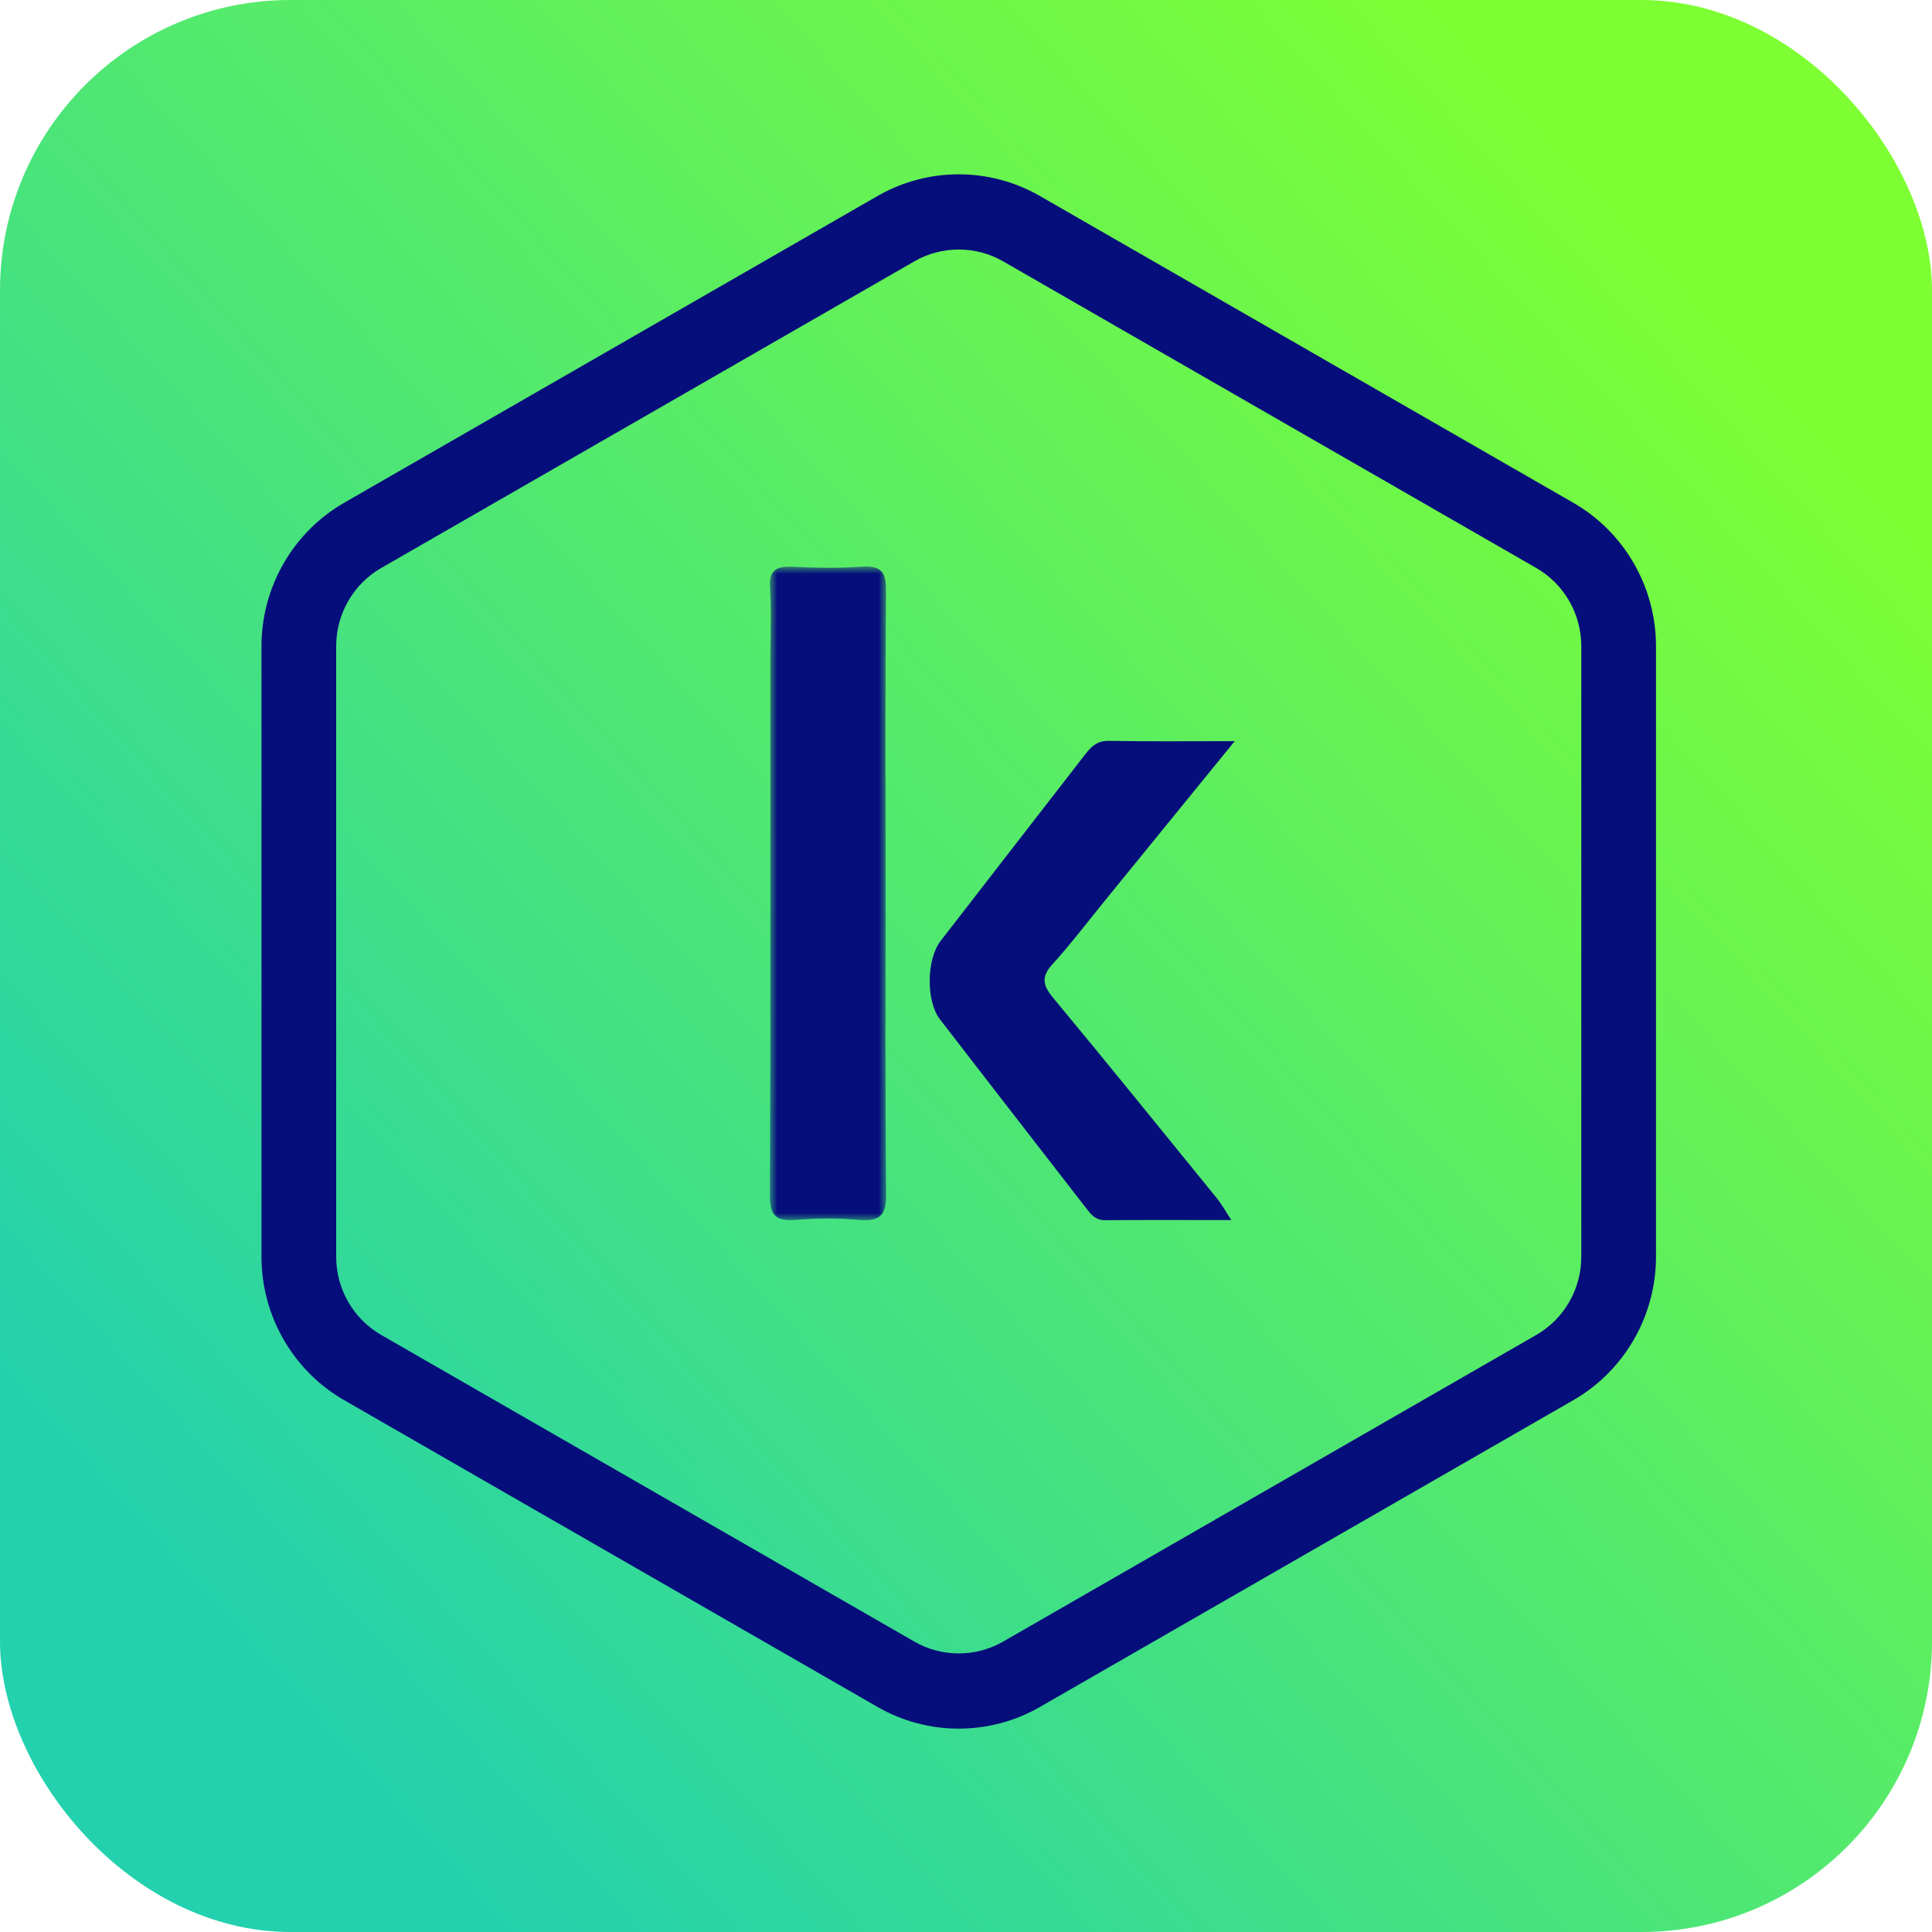
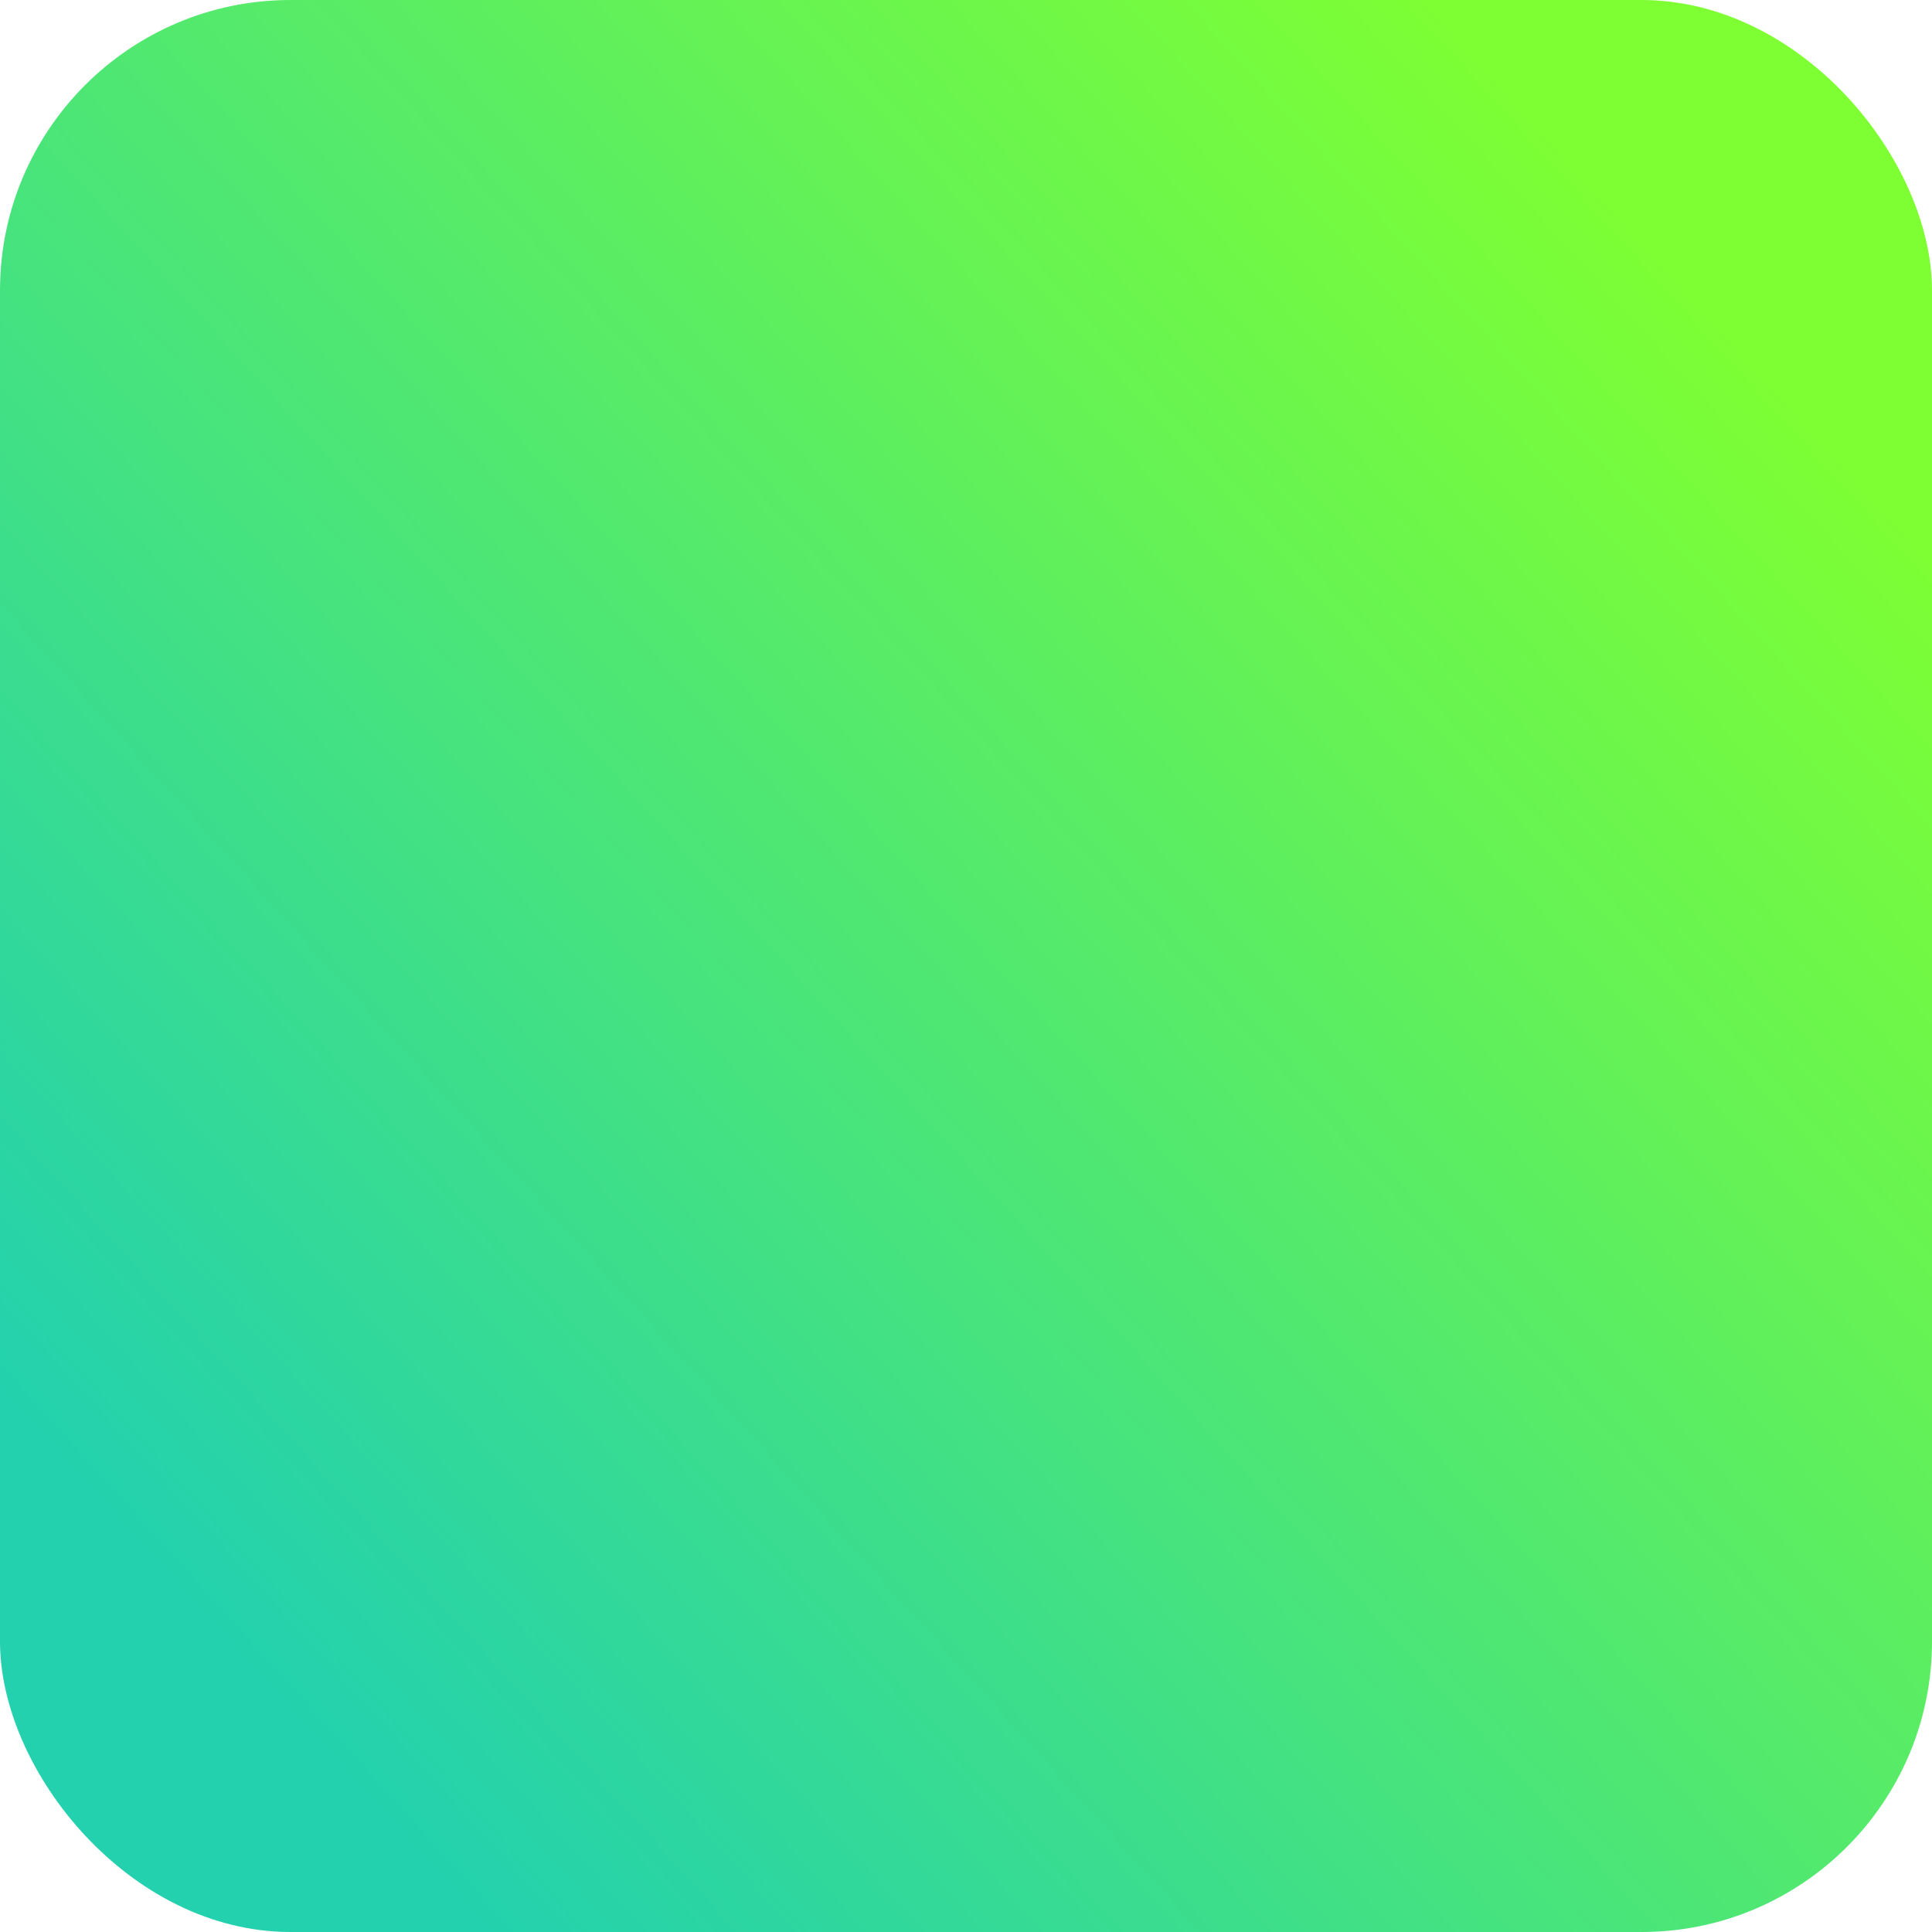
<svg xmlns="http://www.w3.org/2000/svg" xmlns:xlink="http://www.w3.org/1999/xlink" width="133px" height="133px" viewBox="0 0 133 133">
  <title>Group 4</title>
  <defs>
    <linearGradient x1="11.687%" y1="84.599%" x2="88.313%" y2="15.401%" id="linearGradient-1">
      <stop stop-color="#23D1AE" offset="0%" />
      <stop stop-color="#7EFF33" offset="100%" />
    </linearGradient>
-     <polygon id="path-2" points="0 0 8 0 8 45 0 45" />
  </defs>
  <g id="Page-1" stroke="none" stroke-width="1" fill="none" fill-rule="evenodd">
    <g id="DESKTOP---PAGINA---PLANO-KIDS" transform="translate(-599, -4932)">
      <g id="Group-36" transform="translate(87, 4932)">
        <g id="Group-4" transform="translate(512, 0)">
          <rect id="Rectangle-Copy" fill="url(#linearGradient-1)" x="0" y="0" width="133" height="133" rx="20" />
          <g id="KASPERSKY-LOGO" transform="translate(18, 12)">
            <g id="Group-3" transform="translate(35, 27)">
              <mask id="mask-3" fill="white">
                <use xlink:href="#path-2" />
              </mask>
              <g id="Clip-2" />
-               <path d="M7.967,22.565 C7.968,29.423 7.931,36.281 8,43.139 C8.013,44.504 7.728,45.125 6.141,44.979 C4.705,44.848 3.236,44.857 1.798,44.978 C0.34,45.101 -0.005,44.602 0.001,43.266 C0.054,30.979 0.033,18.691 0.034,6.404 C0.034,4.747 0.114,3.085 0.008,1.434 C-0.069,0.244 0.436,-0.033 1.572,0.02 C3.138,0.093 4.718,0.124 6.279,0.013 C7.658,-0.085 8.008,0.373 7.996,1.648 C7.932,8.62 7.966,15.592 7.967,22.565" id="Fill-1" fill="#060E7B" mask="url(#mask-3)" />
            </g>
-             <path d="M67,39.02 C63.838,42.905 60.95,46.456 58.059,50.004 C56.864,51.472 55.719,52.983 54.446,54.386 C53.659,55.252 53.79,55.837 54.494,56.685 C58.294,61.263 62.032,65.889 65.782,70.506 C66.097,70.894 66.338,71.338 66.767,71.99 C63.733,71.99 60.906,71.975 58.078,72 C57.361,72.006 57.057,71.54 56.71,71.092 C53.373,66.789 50.033,62.489 46.709,58.176 C45.742,56.922 45.771,54.046 46.753,52.775 C50.047,48.511 53.356,44.259 56.653,39.998 C57.082,39.444 57.484,38.984 58.336,39 C61.072,39.052 63.81,39.02 67,39.02" id="Fill-4" fill="#060E7B" />
-             <path d="M90.857,74.515 C90.857,76.742 89.674,78.796 87.754,79.901 L51.051,101.011 C50.126,101.546 49.063,101.822 48,101.822 C46.937,101.822 45.874,101.546 44.949,101.011 L8.246,79.901 C6.326,78.796 5.143,76.742 5.143,74.515 L5.143,32.485 C5.143,30.258 6.326,28.204 8.246,27.099 L44.949,5.989 C45.874,5.454 46.937,5.178 48,5.178 C49.063,5.178 50.126,5.454 51.051,5.989 L87.754,27.099 C89.674,28.204 90.857,30.258 90.857,32.485 L90.857,74.515 Z M90.309,22.612 L53.606,1.502 C51.874,0.5 49.937,0 48,0 C46.063,0 44.126,0.5 42.394,1.502 L5.691,22.612 C2.177,24.631 0,28.411 0,32.485 L0,74.515 C0,78.589 2.177,82.369 5.691,84.388 L42.394,105.498 C44.126,106.5 46.063,107 48,107 C49.937,107 51.874,106.5 53.606,105.498 L90.309,84.388 C93.823,82.369 96,78.589 96,74.515 L96,32.485 C96,28.411 93.823,24.631 90.309,22.612 L90.309,22.612 Z" id="Fill-4" fill="#060E7B" />
          </g>
        </g>
      </g>
    </g>
  </g>
</svg>